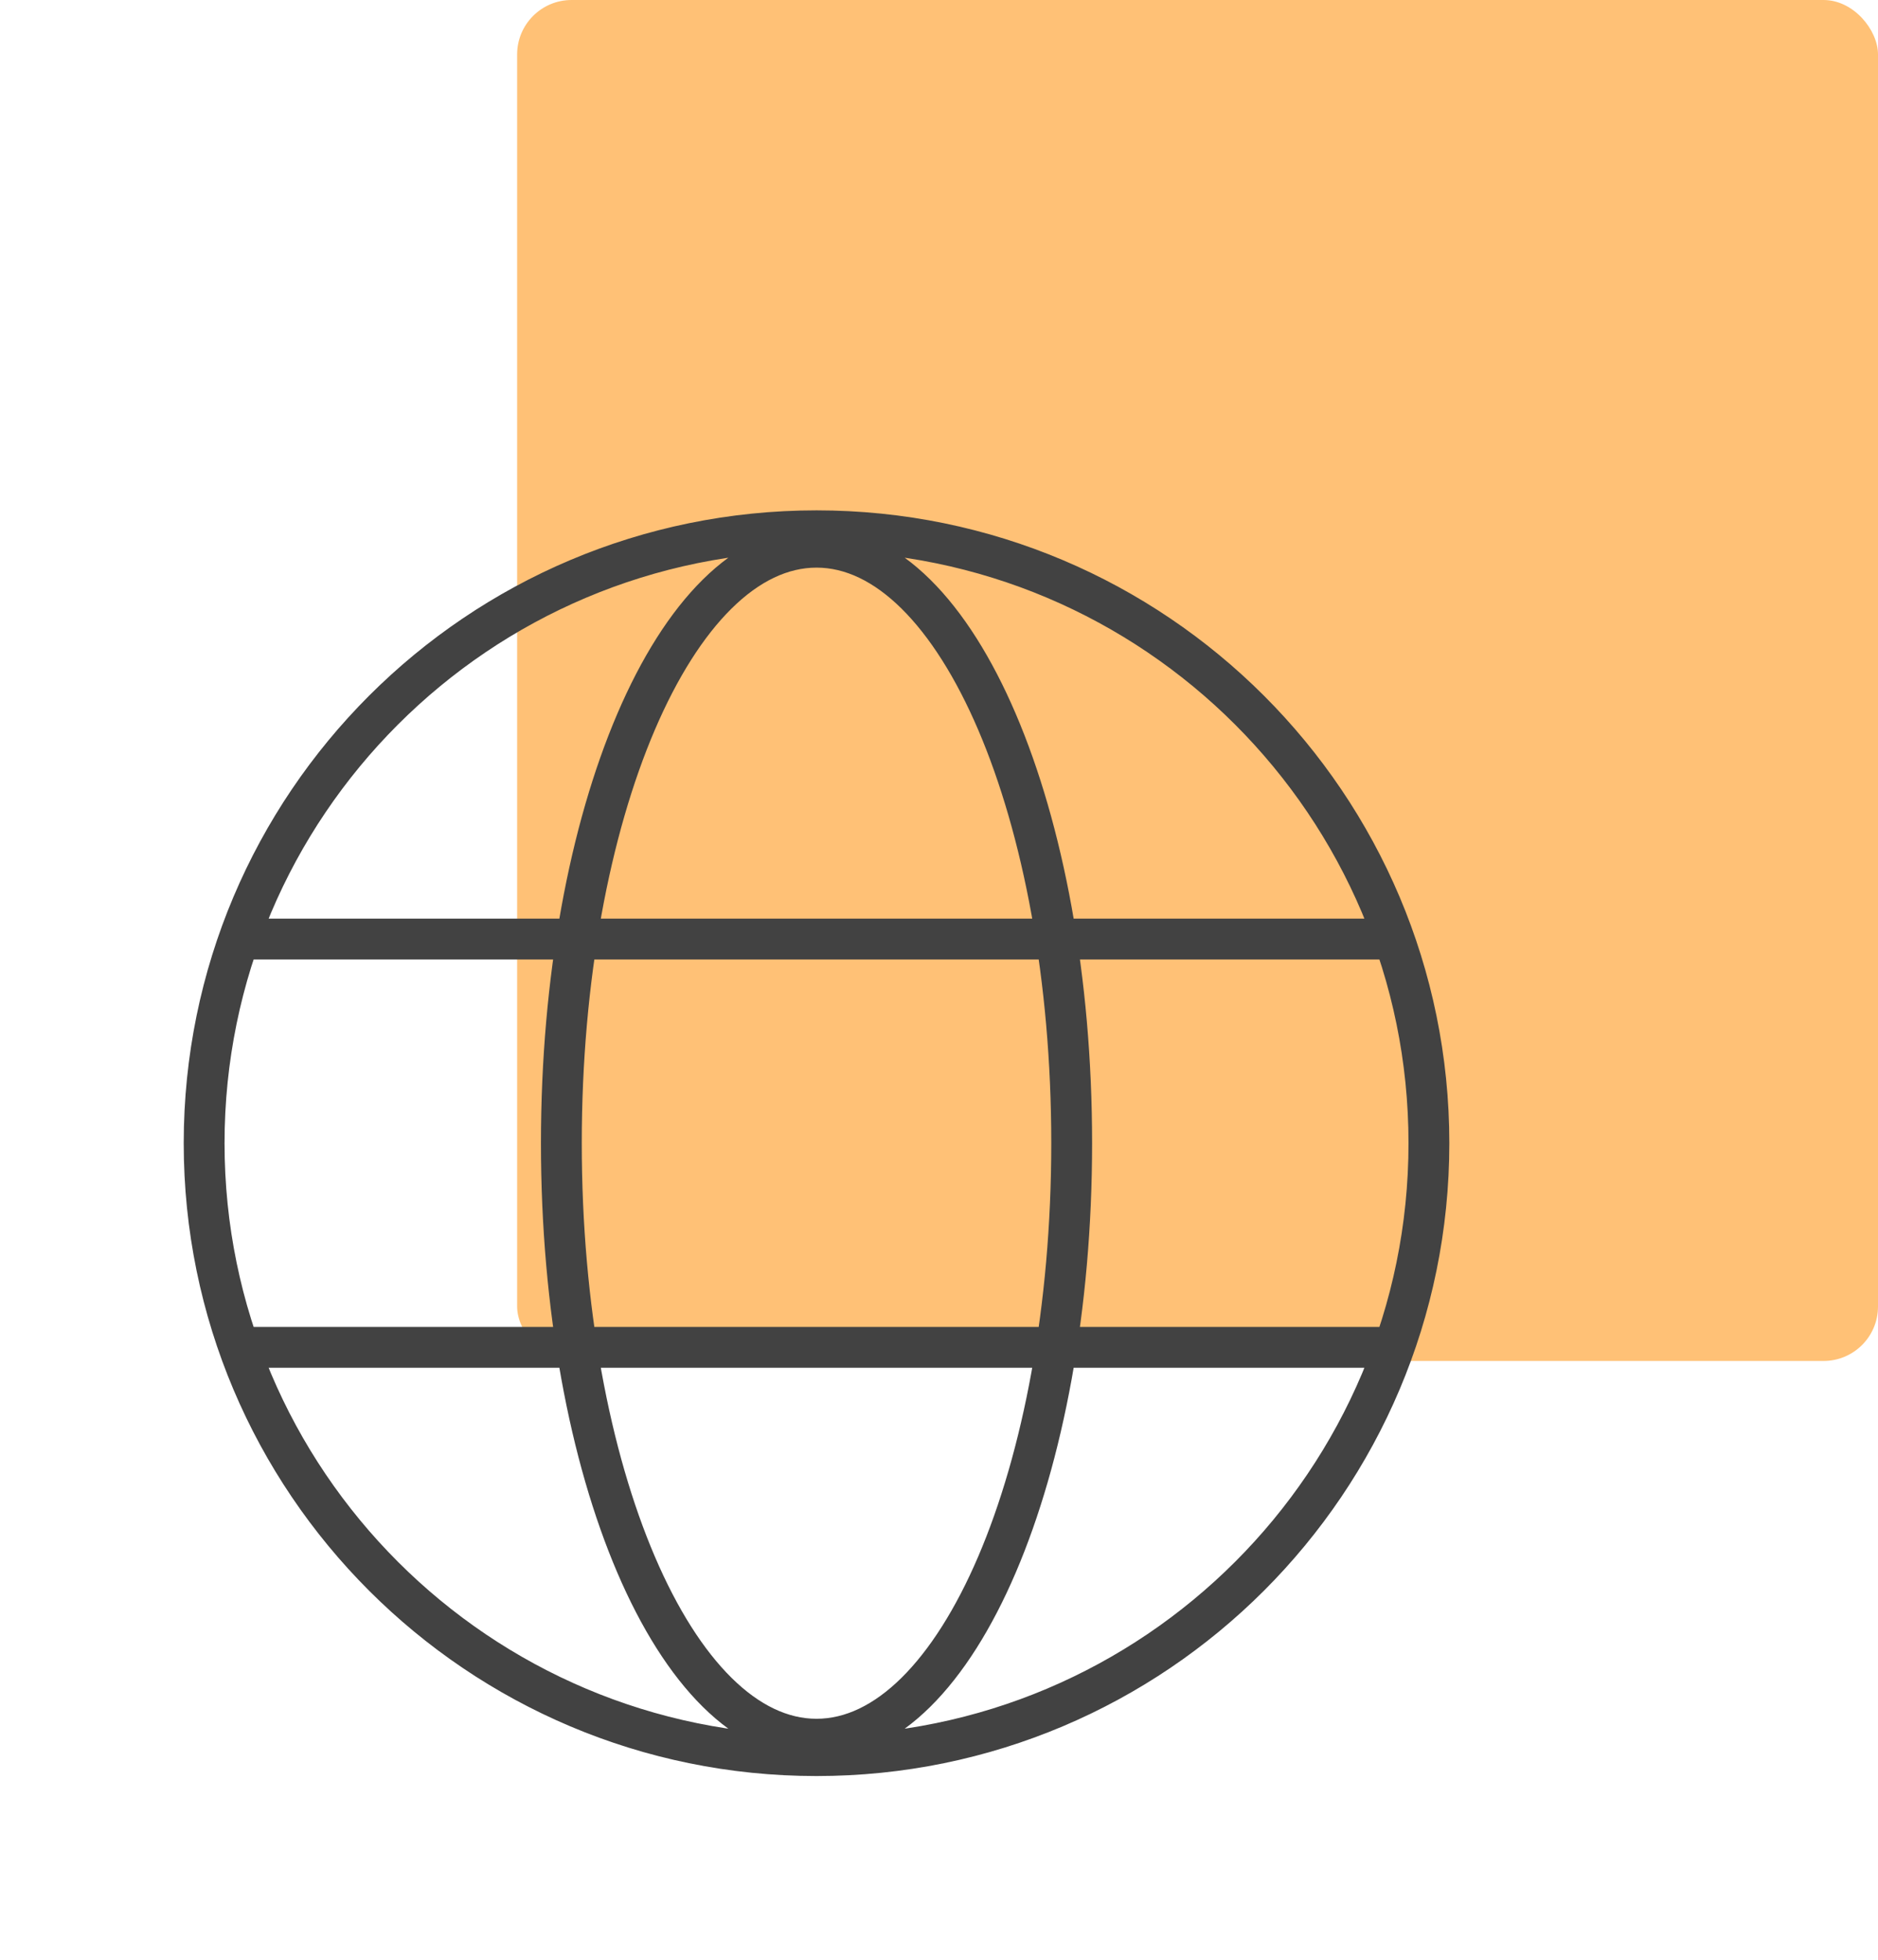
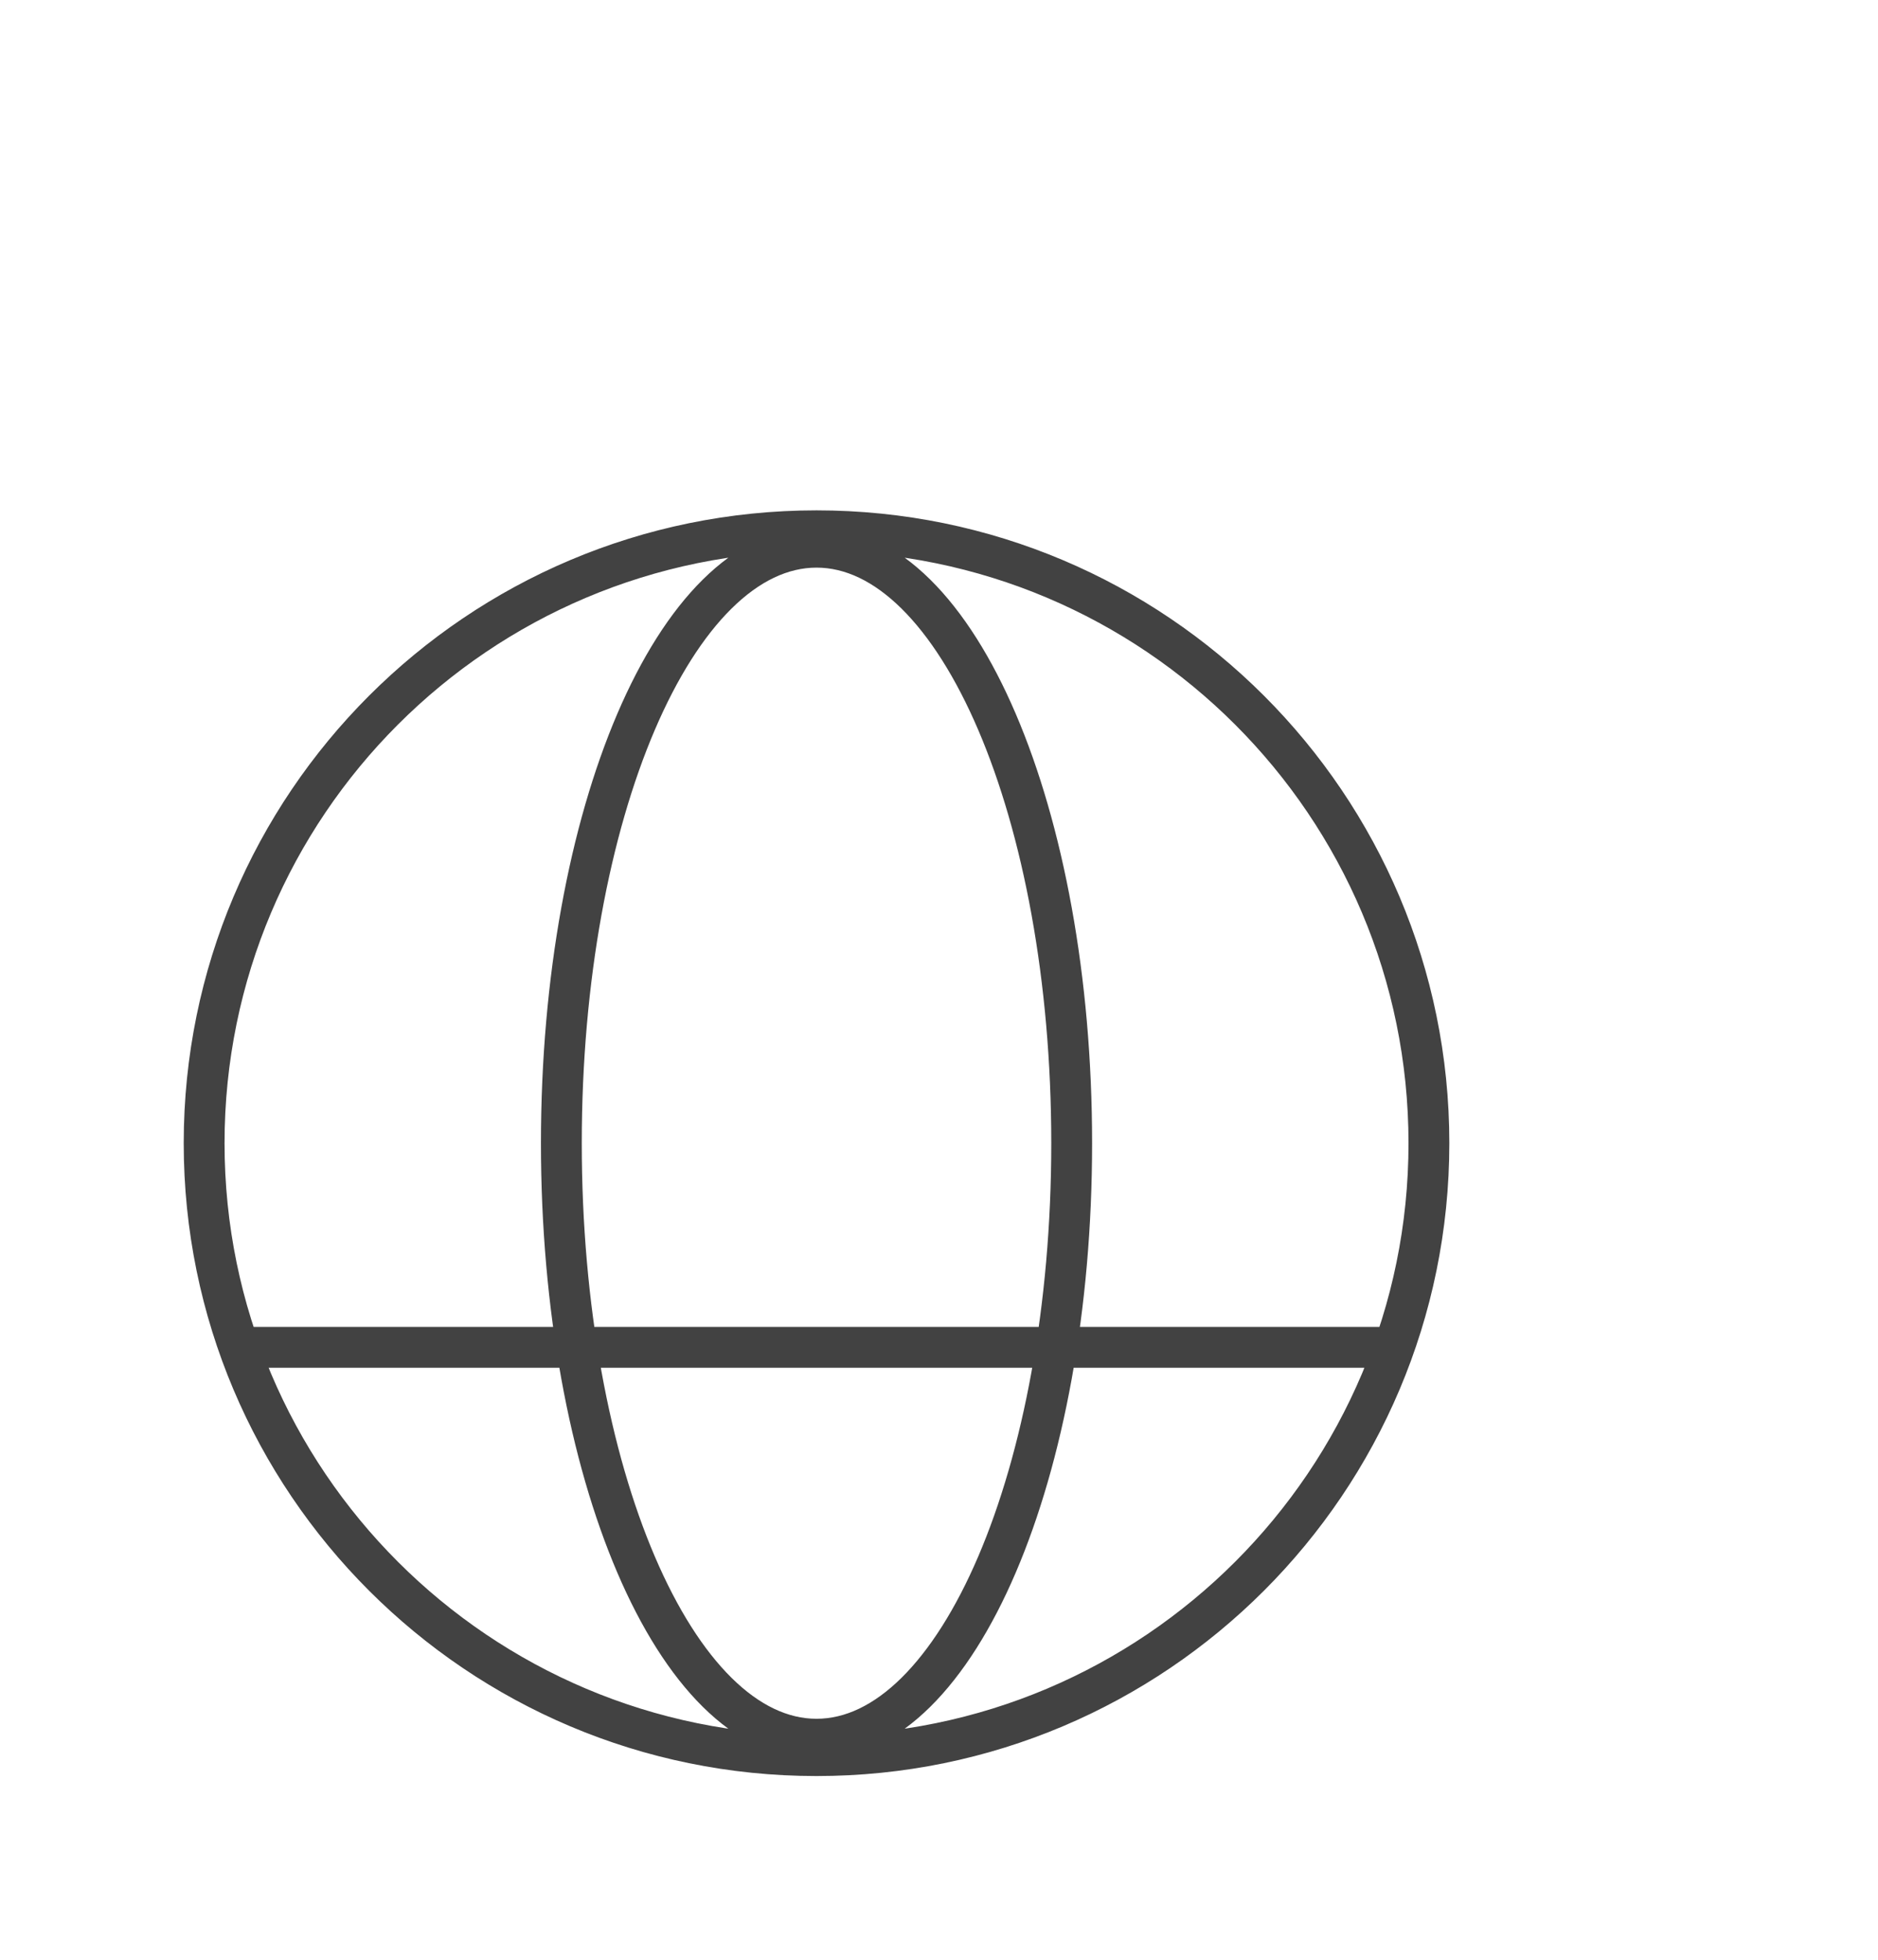
<svg xmlns="http://www.w3.org/2000/svg" width="69" height="72" viewBox="0 0 69 72" fill="none">
-   <rect x="19" width="50" height="50" rx="2" fill="#FFC176" />
-   <path d="M8.782 49.5H51.219M8.781 34.5H51.218M52.5 42C52.5 54.426 42.426 64.5 30 64.5C17.574 64.5 7.5 54.426 7.5 42C7.5 29.574 17.574 19.5 30 19.5C42.426 19.5 52.5 29.574 52.5 42ZM39.375 42C39.375 54.093 35.178 63.896 30 63.896C24.822 63.896 20.625 54.093 20.625 42C20.625 29.907 24.822 20.104 30 20.104C35.178 20.104 39.375 29.907 39.375 42Z" stroke="#424242" stroke-width="1.5" stroke-miterlimit="10" stroke-linecap="round" />
+   <path d="M8.782 49.5H51.219H51.218M52.5 42C52.5 54.426 42.426 64.5 30 64.5C17.574 64.5 7.5 54.426 7.5 42C7.5 29.574 17.574 19.5 30 19.5C42.426 19.5 52.5 29.574 52.5 42ZM39.375 42C39.375 54.093 35.178 63.896 30 63.896C24.822 63.896 20.625 54.093 20.625 42C20.625 29.907 24.822 20.104 30 20.104C35.178 20.104 39.375 29.907 39.375 42Z" stroke="#424242" stroke-width="1.5" stroke-miterlimit="10" stroke-linecap="round" />
</svg>